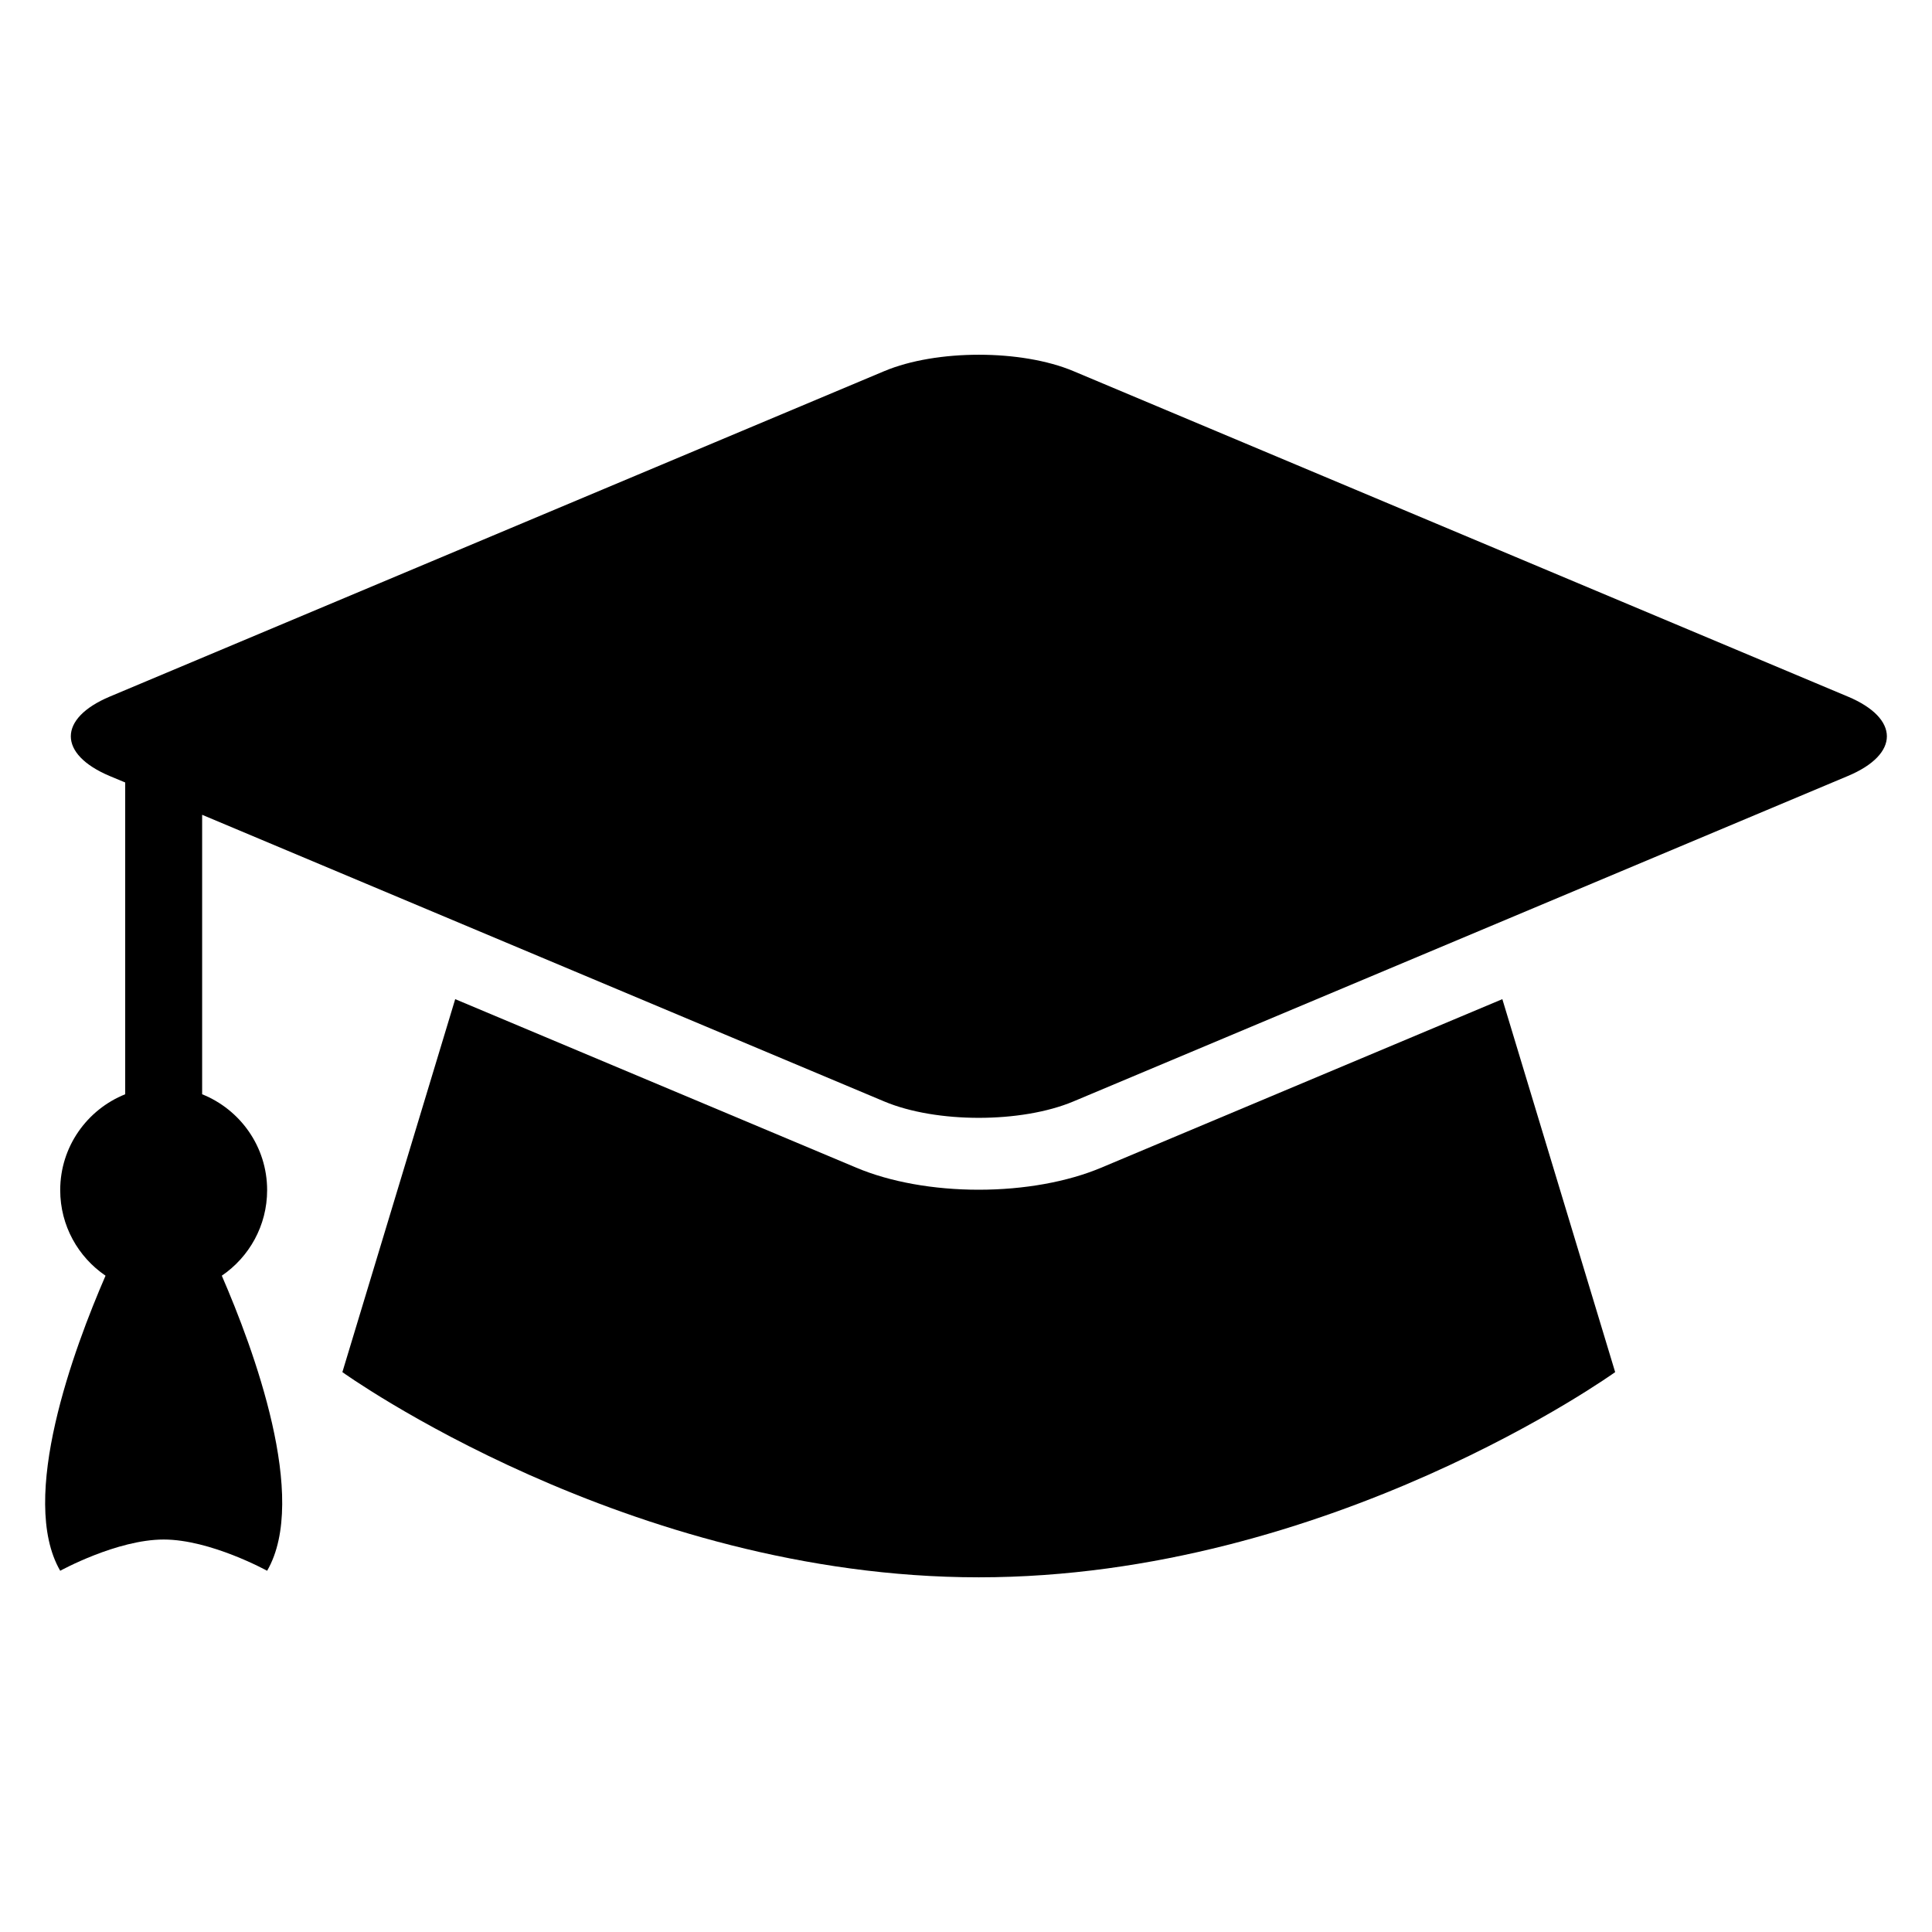
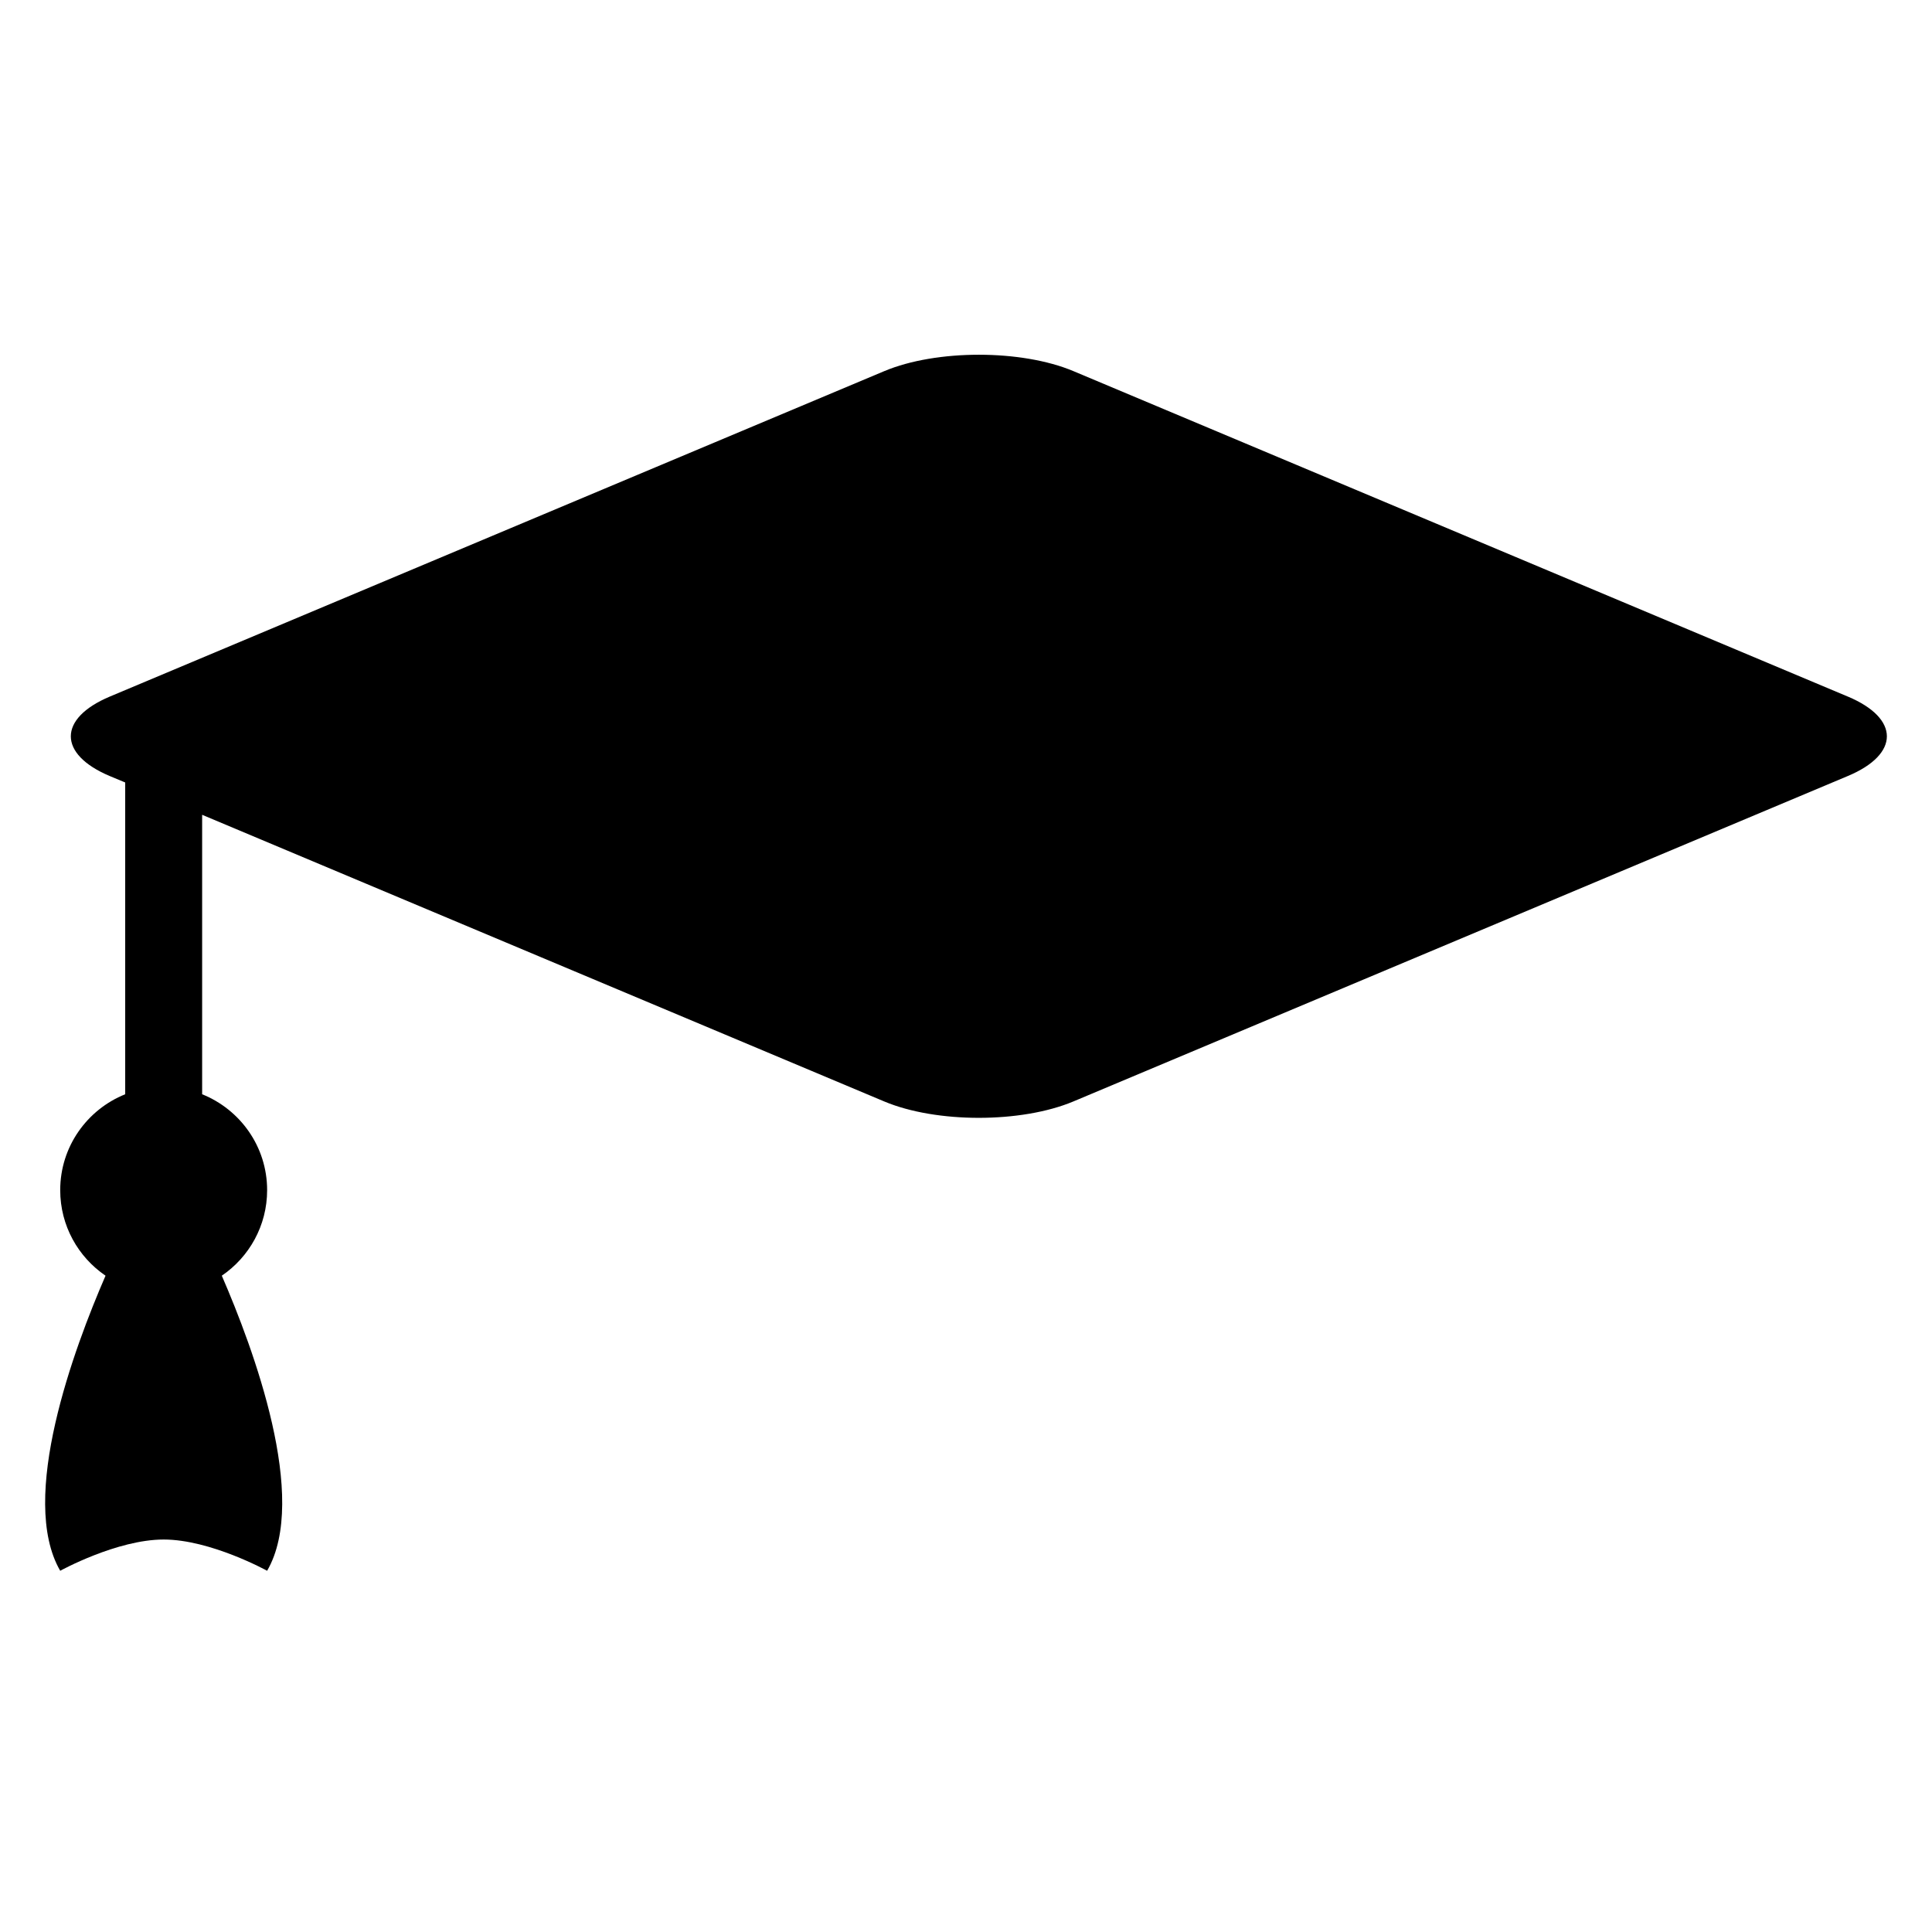
<svg xmlns="http://www.w3.org/2000/svg" fill="#000000" width="800px" height="800px" version="1.1" viewBox="144 144 512 512">
  <g>
    <path d="m633.69 328.6-205.22-86.246c-13.777-5.793-36.336-5.793-50.129 0l-205.24 86.246c-13.777 5.793-13.777 15.273 0 21.066l4.078 1.699v82.625c-10.078 4.047-17.223 13.871-17.223 25.41 0 9.43 4.769 17.742 12.012 22.672-8.359 19.254-23.145 59.008-12.012 78.199 0 0 15.004-8.281 27.426-8.281 12.406 0 27.41 8.281 27.41 8.281 11.133-19.191-3.652-58.945-12.012-78.199 7.242-4.93 12.012-13.242 12.012-22.672 0-11.539-7.148-21.363-17.223-25.41v-74.059l180.76 75.965c13.777 5.793 36.336 5.793 50.129 0l205.24-86.246c13.793-5.777 13.793-15.254 0-21.051z" />
-     <path d="m435.83 453.45c-8.941 3.762-20.469 5.84-32.449 5.84-11.98 0-23.488-2.062-32.449-5.84l-106.3-44.664-29.898 98.84s75.617 54.379 168.65 54.379 168.65-54.379 168.65-54.379l-29.898-98.84z" />
  </g>
</svg>